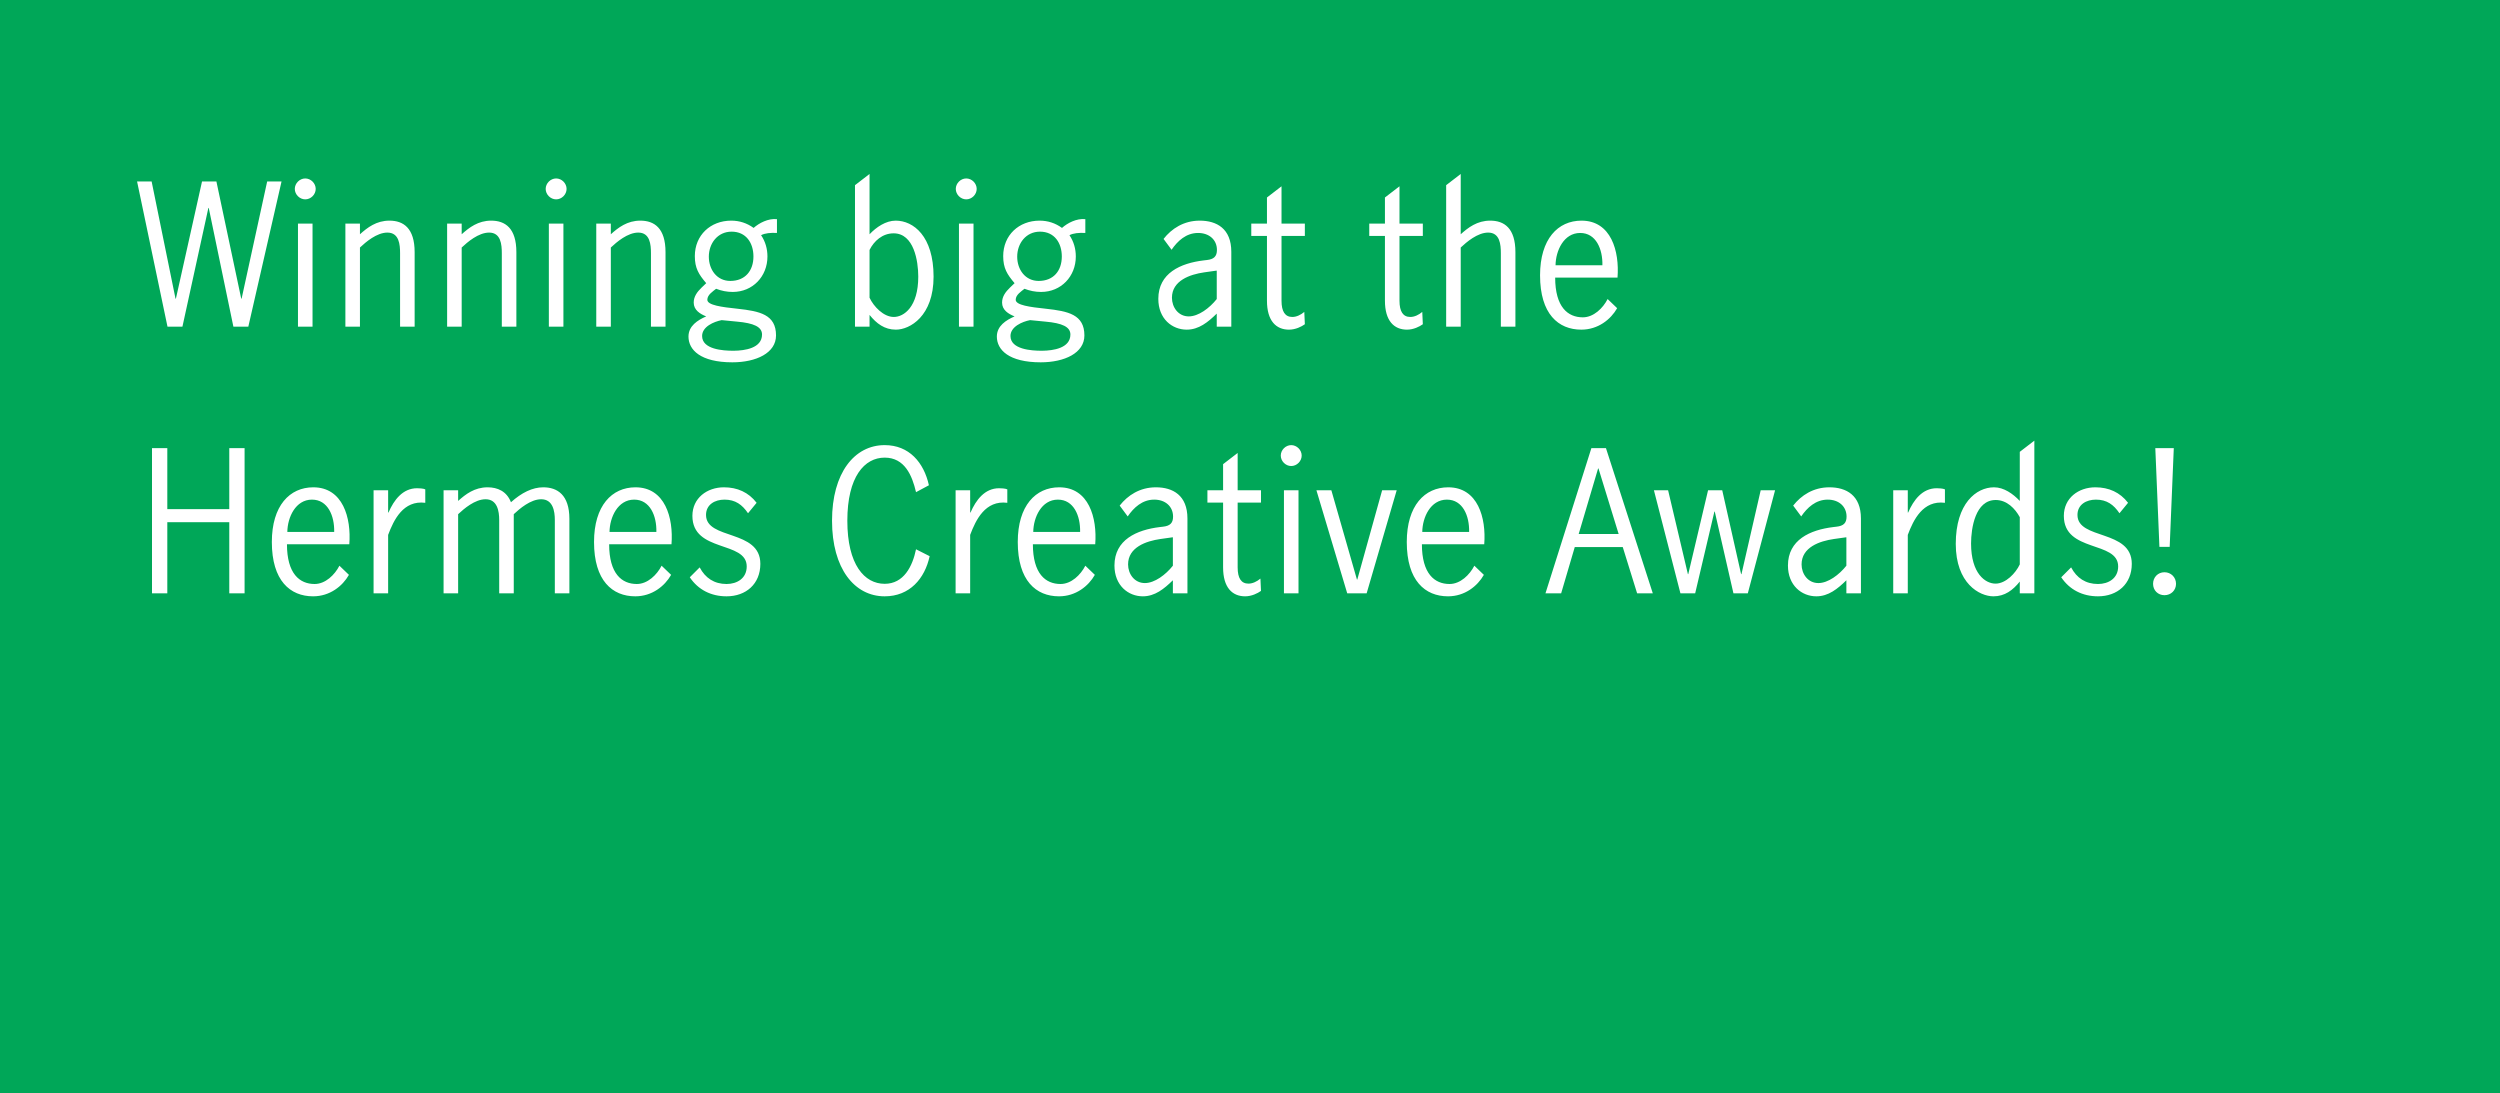
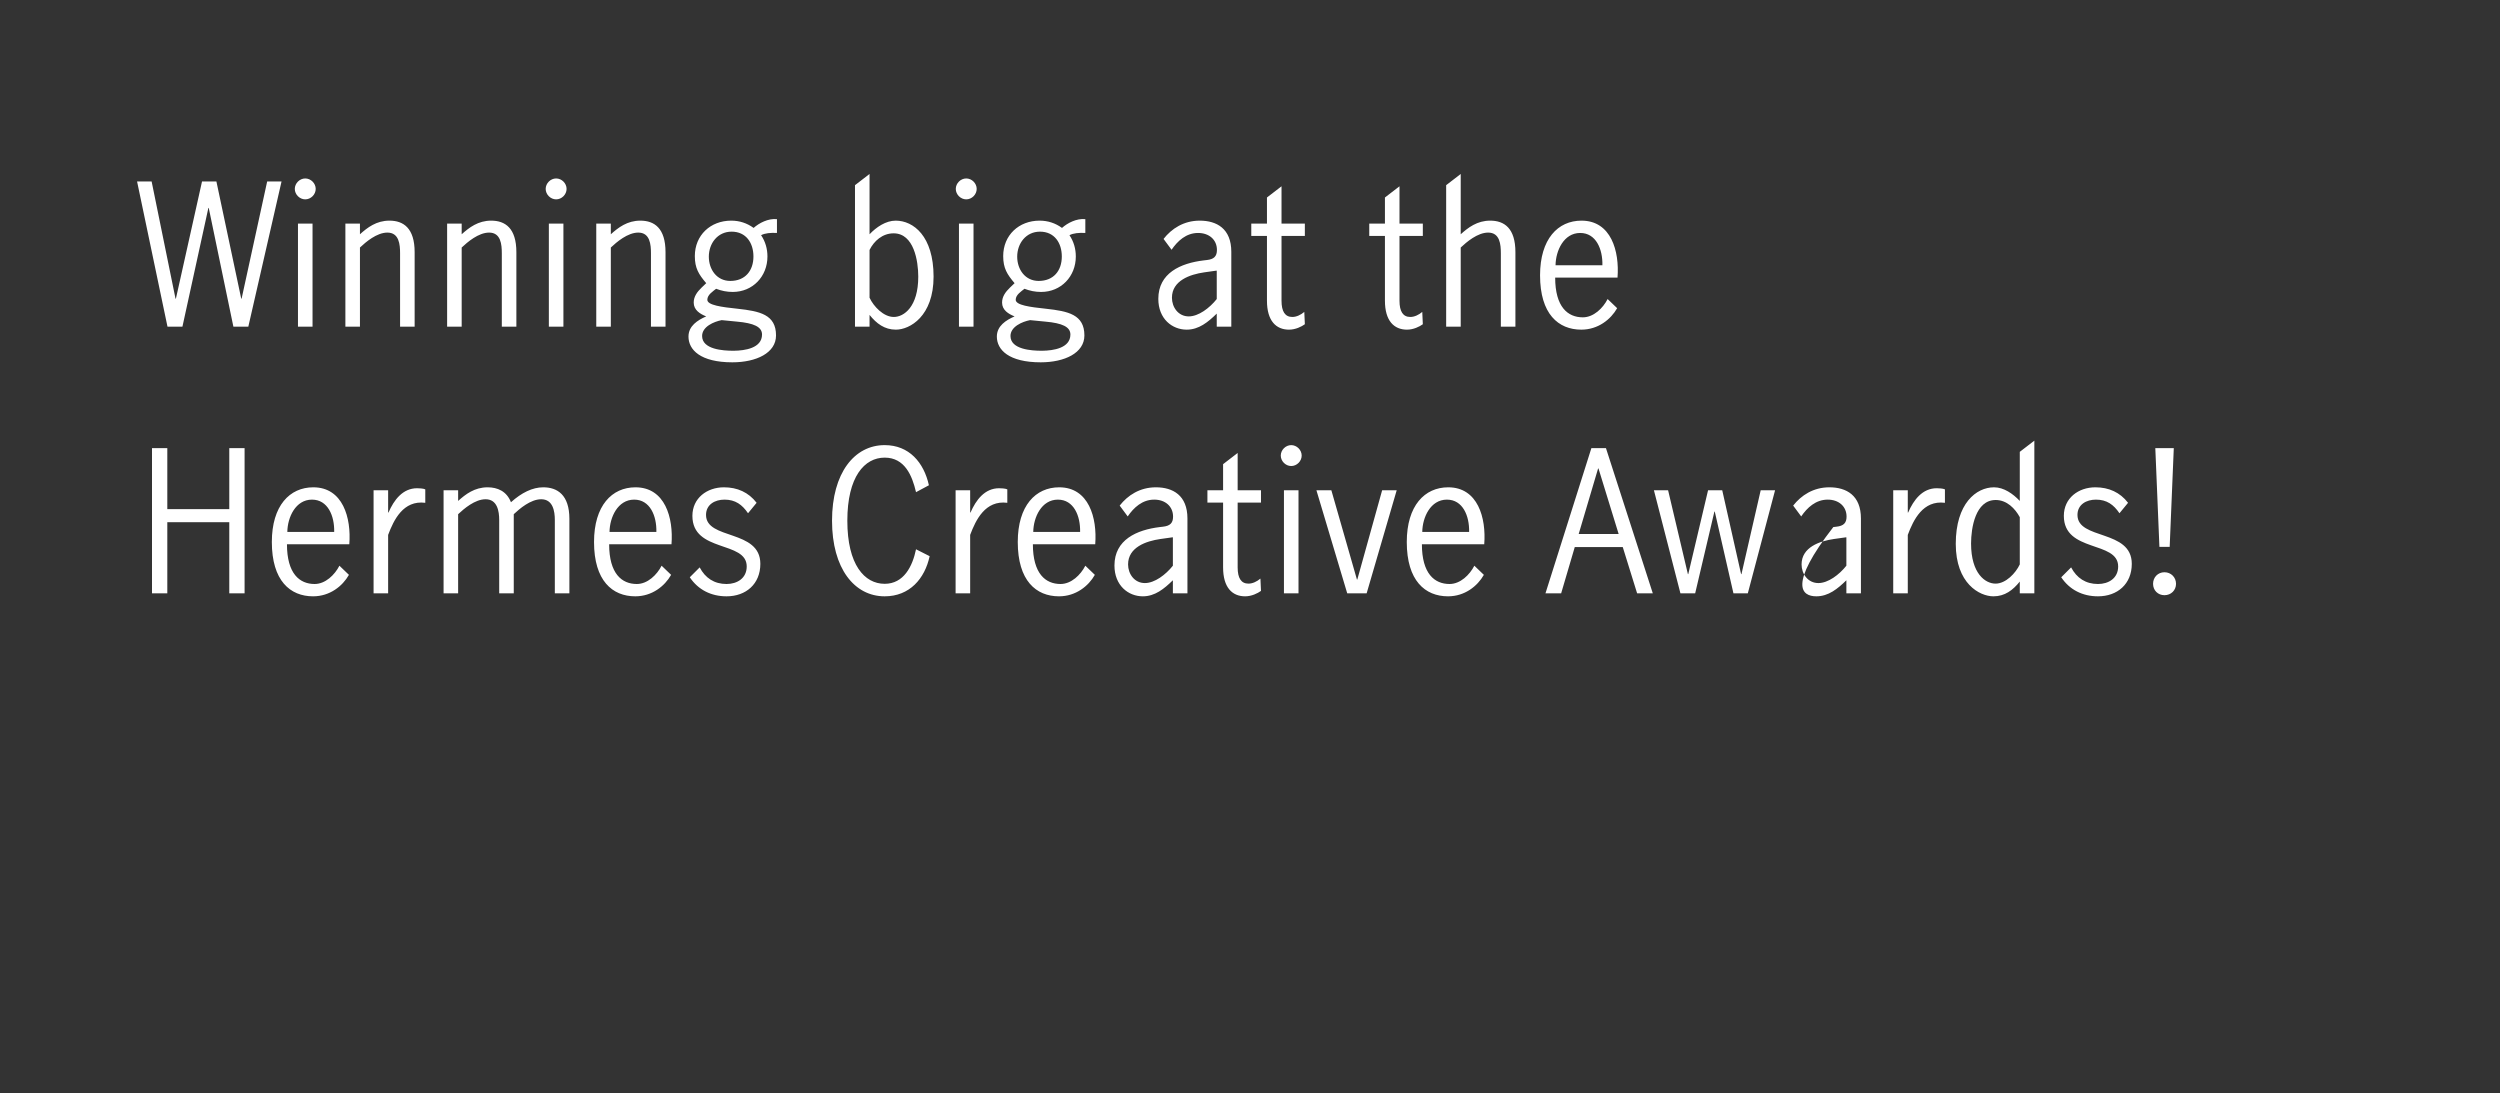
<svg xmlns="http://www.w3.org/2000/svg" xmlns:xlink="http://www.w3.org/1999/xlink" width="375px" height="164px" viewBox="0 0 375 164" version="1.1">
  <rect x="0" y="0" width="375" height="164" fill="#333333" stroke="none" />
  <title>Hermes award_G_Eng</title>
  <defs>
-     <rect id="path-1" x="0" y="0" width="375" height="164" />
-   </defs>
+     </defs>
  <g id="Plan-and-Learn" stroke="none" stroke-width="1" fill="none" fill-rule="evenodd">
    <g id="Blog-images" transform="translate(-84, -294)">
      <g id="Hermes-award_G_Eng" transform="translate(84, 294)">
        <g id="pict">
          <mask id="mask-2" fill="white">
            <use xlink:href="#path-1" />
          </mask>
          <use id="Mask" fill="#00A758" xlink:href="#path-1" />
        </g>
-         <path d="M27.364,49 L31.256,31.192 L31.312,31.192 L35.008,49 L37.248,49 L42.232,27.216 L40.076,27.216 L36.24,44.8 L36.184,44.8 L32.46,27.216 L30.304,27.216 L26.384,44.8 L26.328,44.8 L22.744,27.216 L20.56,27.216 L25.124,49 L27.364,49 Z M45.788,29.904 C46.628,29.904 47.356,29.176 47.356,28.336 C47.356,27.496 46.628,26.768 45.788,26.768 C44.948,26.768 44.22,27.496 44.22,28.336 C44.22,29.176 44.948,29.904 45.788,29.904 Z M46.88,49 L46.88,33.544 L44.696,33.544 L44.696,49 L46.88,49 Z M53.992,49 L53.992,37.128 C54.86,36.316 56.512,34.888 58.108,34.888 C59.872,34.888 60.012,36.68 60.012,37.996 L60.012,49 L62.196,49 L62.196,37.828 C62.196,34.216 60.516,33.096 58.416,33.096 C56.456,33.096 55.112,34.132 53.992,35.14 L53.992,33.544 L51.808,33.544 L51.808,49 L53.992,49 Z M69.252,49 L69.252,37.128 C70.12,36.316 71.772,34.888 73.368,34.888 C75.132,34.888 75.272,36.68 75.272,37.996 L75.272,49 L77.456,49 L77.456,37.828 C77.456,34.216 75.776,33.096 73.676,33.096 C71.716,33.096 70.372,34.132 69.252,35.14 L69.252,33.544 L67.068,33.544 L67.068,49 L69.252,49 Z M83.42,29.904 C84.26,29.904 84.988,29.176 84.988,28.336 C84.988,27.496 84.26,26.768 83.42,26.768 C82.58,26.768 81.852,27.496 81.852,28.336 C81.852,29.176 82.58,29.904 83.42,29.904 Z M84.512,49 L84.512,33.544 L82.328,33.544 L82.328,49 L84.512,49 Z M91.624,49 L91.624,37.128 C92.492,36.316 94.144,34.888 95.74,34.888 C97.504,34.888 97.644,36.68 97.644,37.996 L97.644,49 L99.828,49 L99.828,37.828 C99.828,34.216 98.148,33.096 96.048,33.096 C94.088,33.096 92.744,34.132 91.624,35.14 L91.624,33.544 L89.44,33.544 L89.44,49 L91.624,49 Z M109.852,54.348 C113.436,54.348 116.404,52.948 116.404,50.316 C116.404,47.18 113.968,46.676 110.636,46.312 C108.256,46.06 106.1,45.78 106.1,44.968 C106.1,44.212 106.94,43.708 107.416,43.316 C108.228,43.624 109.012,43.792 109.908,43.792 C112.904,43.792 115.116,41.468 115.116,38.472 C115.116,37.324 114.808,36.232 114.164,35.28 C114.724,34.972 115.62,34.888 116.544,34.944 L116.544,32.872 C115.228,32.732 113.856,33.46 113.044,34.188 C112.036,33.46 110.916,33.096 109.684,33.096 C106.576,33.096 104.224,35.28 104.224,38.416 C104.224,40.236 104.812,41.16 105.932,42.476 L105.26,43.12 C104.56,43.792 104.056,44.492 104.056,45.388 C104.056,46.508 105.008,47.096 105.932,47.46 C104.644,48.02 103.272,48.888 103.272,50.484 C103.272,52.472 105.064,54.348 109.852,54.348 Z M109.544,42.14 C107.528,42.14 106.324,40.432 106.324,38.5 C106.324,36.512 107.64,34.748 109.74,34.748 C111.924,34.748 113.016,36.456 113.016,38.472 C113.016,40.6 111.784,42.14 109.544,42.14 Z M110.11,52.611 L109.964,52.612 C108.48,52.612 105.316,52.416 105.316,50.4 C105.316,49 107.08,48.244 108.256,48.02 L110.552,48.244 C113.072,48.468 114.304,49.028 114.304,50.176 C114.304,52.24 111.697,52.592 110.11,52.611 L110.11,52.611 Z M134.38,49.448 C136.48,49.448 140.036,47.432 140.036,41.496 C140.036,35.42 137.012,33.096 134.352,33.096 C132.868,33.096 131.44,34.076 130.432,35.14 L130.432,26.096 L128.248,27.776 L128.248,49 L130.432,49 L130.432,47.236 C131.468,48.524 132.672,49.448 134.38,49.448 Z M134.072,47.544 C132.532,47.544 131.048,45.976 130.432,44.66 L130.432,37.492 C131.104,36.148 132.364,35 134.044,35 C137.096,35 137.74,39.172 137.74,41.496 C137.74,46.032 135.584,47.544 134.072,47.544 Z M144.936,29.904 C145.776,29.904 146.504,29.176 146.504,28.336 C146.504,27.496 145.776,26.768 144.936,26.768 C144.096,26.768 143.368,27.496 143.368,28.336 C143.368,29.176 144.096,29.904 144.936,29.904 Z M146.028,49 L146.028,33.544 L143.844,33.544 L143.844,49 L146.028,49 Z M156.108,54.348 C159.692,54.348 162.66,52.948 162.66,50.316 C162.66,47.18 160.224,46.676 156.892,46.312 C154.512,46.06 152.356,45.78 152.356,44.968 C152.356,44.212 153.196,43.708 153.672,43.316 C154.484,43.624 155.268,43.792 156.164,43.792 C159.16,43.792 161.372,41.468 161.372,38.472 C161.372,37.324 161.064,36.232 160.42,35.28 C160.98,34.972 161.876,34.888 162.8,34.944 L162.8,32.872 C161.484,32.732 160.112,33.46 159.3,34.188 C158.292,33.46 157.172,33.096 155.94,33.096 C152.832,33.096 150.48,35.28 150.48,38.416 C150.48,40.236 151.068,41.16 152.188,42.476 L151.516,43.12 C150.816,43.792 150.312,44.492 150.312,45.388 C150.312,46.508 151.264,47.096 152.188,47.46 C150.9,48.02 149.528,48.888 149.528,50.484 C149.528,52.472 151.32,54.348 156.108,54.348 Z M155.8,42.14 C153.784,42.14 152.58,40.432 152.58,38.5 C152.58,36.512 153.896,34.748 155.996,34.748 C158.18,34.748 159.272,36.456 159.272,38.472 C159.272,40.6 158.04,42.14 155.8,42.14 Z M156.366,52.611 L156.22,52.612 C154.736,52.612 151.572,52.416 151.572,50.4 C151.572,49 153.336,48.244 154.512,48.02 L156.808,48.244 C159.328,48.468 160.56,49.028 160.56,50.176 C160.56,52.24 157.953,52.592 156.366,52.611 L156.366,52.611 Z M178.004,49.448 C179.824,49.448 181.196,48.328 182.512,47.04 L182.512,49 L184.696,49 L184.696,37.772 C184.696,34.3 182.512,33.096 179.964,33.096 C177.556,33.096 175.736,34.3 174.532,35.84 L175.736,37.464 C176.632,36.148 177.92,34.944 179.712,34.944 C181.364,34.944 182.54,35.952 182.54,37.492 C182.54,38.472 182.064,38.892 181.028,39.004 L180.552,39.06 C177.08,39.48 173.748,40.964 173.748,44.828 C173.748,47.824 175.82,49.448 178.004,49.448 Z M178.312,47.46 C176.744,47.46 175.792,46.088 175.792,44.66 C175.792,42.084 178.508,41.16 180.636,40.852 L182.428,40.6 L182.512,40.6 L182.512,44.856 C181.42,46.228 179.768,47.46 178.312,47.46 Z M193.348,49.448 C194.328,49.448 195.224,49 195.728,48.636 L195.644,46.788 C195.112,47.236 194.468,47.544 193.852,47.544 C192.76,47.544 192.228,46.732 192.228,45.108 L192.228,35.392 L195.728,35.392 L195.728,33.544 L192.228,33.544 L192.228,27.944 L190.044,29.624 L190.044,33.544 L187.692,33.544 L187.692,35.392 L190.044,35.392 L190.044,45.108 C190.044,48.132 191.416,49.448 193.348,49.448 Z M211.044,49.448 C212.024,49.448 212.92,49 213.424,48.636 L213.34,46.788 C212.808,47.236 212.164,47.544 211.548,47.544 C210.456,47.544 209.924,46.732 209.924,45.108 L209.924,35.392 L213.424,35.392 L213.424,33.544 L209.924,33.544 L209.924,27.944 L207.74,29.624 L207.74,33.544 L205.388,33.544 L205.388,35.392 L207.74,35.392 L207.74,45.108 C207.74,48.132 209.112,49.448 211.044,49.448 Z M219.108,49 L219.108,37.128 C219.976,36.316 221.628,34.888 223.224,34.888 C224.988,34.888 225.128,36.68 225.128,37.996 L225.128,49 L227.312,49 L227.312,37.828 C227.312,34.216 225.632,33.096 223.532,33.096 C221.572,33.096 220.228,34.132 219.108,35.14 L219.108,26.096 L216.924,27.776 L216.924,49 L219.108,49 Z M237.196,49.448 C239.716,49.448 241.62,47.908 242.572,46.228 L241.144,44.856 C240.444,46.228 239.044,47.6 237.42,47.6 C235.18,47.6 233.276,46.06 233.276,41.636 L242.628,41.636 C242.936,37.688 241.676,33.096 237.224,33.096 C233.696,33.096 231.008,35.84 231.008,41.3 C231.008,47.096 233.752,49.448 237.196,49.448 Z M240.36,39.788 L233.332,39.788 C233.36,37.604 234.564,34.944 237.028,34.944 C239.408,34.944 240.416,37.38 240.36,39.788 Z M25.096,89 L25.096,78.332 L34.392,78.332 L34.392,89 L36.688,89 L36.688,67.216 L34.392,67.216 L34.392,76.372 L25.096,76.372 L25.096,67.216 L22.8,67.216 L22.8,89 L25.096,89 Z M46.964,89.448 C49.484,89.448 51.388,87.908 52.34,86.228 L50.912,84.856 C50.212,86.228 48.812,87.6 47.188,87.6 C44.948,87.6 43.044,86.06 43.044,81.636 L52.396,81.636 C52.704,77.688 51.444,73.096 46.992,73.096 C43.464,73.096 40.776,75.84 40.776,81.3 C40.776,87.096 43.52,89.448 46.964,89.448 Z M50.128,79.788 L43.1,79.788 C43.128,77.604 44.332,74.944 46.796,74.944 C49.176,74.944 50.184,77.38 50.128,79.788 Z M58.22,89 L58.22,80.236 C59.06,77.996 60.488,75 63.792,75.42 L63.792,73.404 C63.512,73.264 62.84,73.236 62.56,73.236 C60.404,73.236 59.088,75 58.276,76.876 L58.22,76.876 L58.22,73.544 L56.036,73.544 L56.036,89 L58.22,89 Z M68.72,89 L68.72,77.128 C69.588,76.316 71.24,74.888 72.836,74.888 C74.6,74.888 74.88,76.68 74.88,77.996 L74.88,89 L77.064,89 L77.064,77.128 C77.932,76.316 79.584,74.888 81.18,74.888 C82.944,74.888 83.224,76.68 83.224,77.996 L83.224,89 L85.408,89 L85.408,77.828 C85.408,74.216 83.588,73.096 81.488,73.096 C79.864,73.096 78.24,73.908 76.644,75.336 C76,73.684 74.628,73.096 73.144,73.096 C71.184,73.096 69.84,74.132 68.72,75.14 L68.72,73.544 L66.536,73.544 L66.536,89 L68.72,89 Z M95.292,89.448 C97.812,89.448 99.716,87.908 100.668,86.228 L99.24,84.856 C98.54,86.228 97.14,87.6 95.516,87.6 C93.276,87.6 91.372,86.06 91.372,81.636 L100.724,81.636 C101.032,77.688 99.772,73.096 95.32,73.096 C91.792,73.096 89.104,75.84 89.104,81.3 C89.104,87.096 91.848,89.448 95.292,89.448 Z M98.456,79.788 L91.428,79.788 C91.456,77.604 92.66,74.944 95.124,74.944 C97.504,74.944 98.512,77.38 98.456,79.788 Z M108.984,89.448 C111.896,89.448 114.052,87.6 114.052,84.576 C114.052,79.368 105.904,81.02 105.904,77.24 C105.904,75.672 107.248,74.944 108.676,74.944 C110.3,74.944 111.336,75.7 112.204,76.988 L113.492,75.42 C112.288,73.852 110.608,73.096 108.592,73.096 C106.044,73.096 103.86,74.72 103.86,77.38 C103.86,82.924 112.008,81.076 112.008,84.968 C112.008,86.732 110.58,87.6 108.984,87.6 C107.136,87.6 105.792,86.704 104.952,85.108 L103.468,86.592 C104.728,88.468 106.66,89.448 108.984,89.448 Z M132.7,89.448 C136.452,89.448 138.72,86.788 139.448,83.428 L137.404,82.392 C136.872,84.968 135.556,87.572 132.7,87.572 C129.676,87.572 127.1,84.716 127.1,78.108 C127.1,71.5 129.676,68.644 132.7,68.644 C135.696,68.644 136.816,71.304 137.404,73.824 L139.336,72.788 C138.58,69.372 136.368,66.768 132.7,66.768 C128.164,66.768 124.804,70.94 124.804,78.108 C124.804,85.276 128.164,89.448 132.7,89.448 Z M145.524,89 L145.524,80.236 C146.364,77.996 147.792,75 151.096,75.42 L151.096,73.404 C150.816,73.264 150.144,73.236 149.864,73.236 C147.708,73.236 146.392,75 145.58,76.876 L145.524,76.876 L145.524,73.544 L143.34,73.544 L143.34,89 L145.524,89 Z M158.852,89.448 C161.372,89.448 163.276,87.908 164.228,86.228 L162.8,84.856 C162.1,86.228 160.7,87.6 159.076,87.6 C156.836,87.6 154.932,86.06 154.932,81.636 L164.284,81.636 C164.592,77.688 163.332,73.096 158.88,73.096 C155.352,73.096 152.664,75.84 152.664,81.3 C152.664,87.096 155.408,89.448 158.852,89.448 Z M162.016,79.788 L154.988,79.788 C155.016,77.604 156.22,74.944 158.684,74.944 C161.064,74.944 162.072,77.38 162.016,79.788 Z M171.424,89.448 C173.244,89.448 174.616,88.328 175.932,87.04 L175.932,89 L178.116,89 L178.116,77.772 C178.116,74.3 175.932,73.096 173.384,73.096 C170.976,73.096 169.156,74.3 167.952,75.84 L169.156,77.464 C170.052,76.148 171.34,74.944 173.132,74.944 C174.784,74.944 175.96,75.952 175.96,77.492 C175.96,78.472 175.484,78.892 174.448,79.004 L173.972,79.06 C170.5,79.48 167.168,80.964 167.168,84.828 C167.168,87.824 169.24,89.448 171.424,89.448 Z M171.732,87.46 C170.164,87.46 169.212,86.088 169.212,84.66 C169.212,82.084 171.928,81.16 174.056,80.852 L175.848,80.6 L175.932,80.6 L175.932,84.856 C174.84,86.228 173.188,87.46 171.732,87.46 Z M186.768,89.448 C187.748,89.448 188.644,89 189.148,88.636 L189.064,86.788 C188.532,87.236 187.888,87.544 187.272,87.544 C186.18,87.544 185.648,86.732 185.648,85.108 L185.648,75.392 L189.148,75.392 L189.148,73.544 L185.648,73.544 L185.648,67.944 L183.464,69.624 L183.464,73.544 L181.112,73.544 L181.112,75.392 L183.464,75.392 L183.464,85.108 C183.464,88.132 184.836,89.448 186.768,89.448 Z M193.684,69.904 C194.524,69.904 195.252,69.176 195.252,68.336 C195.252,67.496 194.524,66.768 193.684,66.768 C192.844,66.768 192.116,67.496 192.116,68.336 C192.116,69.176 192.844,69.904 193.684,69.904 Z M194.776,89 L194.776,73.544 L192.592,73.544 L192.592,89 L194.776,89 Z M204.996,89 L209.504,73.544 L207.32,73.544 L203.596,86.928 L203.54,86.928 L199.704,73.544 L197.464,73.544 L202.084,89 L204.996,89 Z M217.204,89.448 C219.724,89.448 221.628,87.908 222.58,86.228 L221.152,84.856 C220.452,86.228 219.052,87.6 217.428,87.6 C215.188,87.6 213.284,86.06 213.284,81.636 L222.636,81.636 C222.944,77.688 221.684,73.096 217.232,73.096 C213.704,73.096 211.016,75.84 211.016,81.3 C211.016,87.096 213.76,89.448 217.204,89.448 Z M220.368,79.788 L213.34,79.788 C213.368,77.604 214.572,74.944 217.036,74.944 C219.416,74.944 220.424,77.38 220.368,79.788 Z M234.172,89 L236.216,82.056 L243.412,82.056 L245.568,89 L247.92,89 L240.892,67.216 L238.708,67.216 L231.82,89 L234.172,89 Z M242.796,80.096 L236.804,80.096 L239.716,70.268 L239.772,70.268 L242.796,80.096 Z M254.276,89 L257.16,76.736 L257.216,76.736 L260.016,89 L262.172,89 L266.26,73.544 L264.104,73.544 L261.22,86.116 L261.164,86.116 L258.336,73.544 L256.208,73.544 L253.24,86.116 L253.184,86.116 L250.216,73.544 L248.088,73.544 L252.064,89 L254.276,89 Z M272.448,89.448 C274.268,89.448 275.64,88.328 276.956,87.04 L276.956,89 L279.14,89 L279.14,77.772 C279.14,74.3 276.956,73.096 274.408,73.096 C272,73.096 270.18,74.3 268.976,75.84 L270.18,77.464 C271.076,76.148 272.364,74.944 274.156,74.944 C275.808,74.944 276.984,75.952 276.984,77.492 C276.984,78.472 276.508,78.892 275.472,79.004 L274.996,79.06 C271.524,79.48 268.192,80.964 268.192,84.828 C268.192,87.824 270.264,89.448 272.448,89.448 Z M272.756,87.46 C271.188,87.46 270.236,86.088 270.236,84.66 C270.236,82.084 272.952,81.16 275.08,80.852 L276.872,80.6 L276.956,80.6 L276.956,84.856 C275.864,86.228 274.212,87.46 272.756,87.46 Z M286.168,89 L286.168,80.236 C287.008,77.996 288.436,75 291.74,75.42 L291.74,73.404 C291.46,73.264 290.788,73.236 290.508,73.236 C288.352,73.236 287.036,75 286.224,76.876 L286.168,76.876 L286.168,73.544 L283.984,73.544 L283.984,89 L286.168,89 Z M299.02,89.448 C300.728,89.448 301.932,88.524 302.968,87.236 L302.968,89 L305.152,89 L305.152,66.096 L302.968,67.776 L302.968,75.14 C301.96,74.076 300.588,73.096 299.104,73.096 C296.444,73.096 293.364,75.504 293.364,81.58 C293.364,87.516 296.92,89.448 299.02,89.448 Z M299.328,87.544 C297.816,87.544 295.66,86.06 295.66,81.524 C295.66,79.2 296.304,75 299.356,75 C301.036,75 302.268,76.288 302.968,77.576 L302.968,84.66 C302.352,85.976 300.868,87.544 299.328,87.544 Z M314.7,89.448 C317.612,89.448 319.768,87.6 319.768,84.576 C319.768,79.368 311.62,81.02 311.62,77.24 C311.62,75.672 312.964,74.944 314.392,74.944 C316.016,74.944 317.052,75.7 317.92,76.988 L319.208,75.42 C318.004,73.852 316.324,73.096 314.308,73.096 C311.76,73.096 309.576,74.72 309.576,77.38 C309.576,82.924 317.724,81.076 317.724,84.968 C317.724,86.732 316.296,87.6 314.7,87.6 C312.852,87.6 311.508,86.704 310.668,85.108 L309.184,86.592 C310.444,88.468 312.376,89.448 314.7,89.448 Z M325.452,82.028 L326.068,67.216 L323.296,67.216 L323.912,82.028 L325.452,82.028 Z M324.668,89.28 C325.648,89.28 326.404,88.552 326.404,87.572 C326.404,86.592 325.648,85.836 324.668,85.836 C323.688,85.836 322.96,86.592 322.96,87.572 C322.96,88.552 323.688,89.28 324.668,89.28 Z" id="WinningbigattheHermesCreativeAwards!" fill="#FFFFFF" fill-rule="nonzero" />
+         <path d="M27.364,49 L31.256,31.192 L31.312,31.192 L35.008,49 L37.248,49 L42.232,27.216 L40.076,27.216 L36.24,44.8 L36.184,44.8 L32.46,27.216 L30.304,27.216 L26.384,44.8 L26.328,44.8 L22.744,27.216 L20.56,27.216 L25.124,49 L27.364,49 Z M45.788,29.904 C46.628,29.904 47.356,29.176 47.356,28.336 C47.356,27.496 46.628,26.768 45.788,26.768 C44.948,26.768 44.22,27.496 44.22,28.336 C44.22,29.176 44.948,29.904 45.788,29.904 Z M46.88,49 L46.88,33.544 L44.696,33.544 L44.696,49 L46.88,49 Z M53.992,49 L53.992,37.128 C54.86,36.316 56.512,34.888 58.108,34.888 C59.872,34.888 60.012,36.68 60.012,37.996 L60.012,49 L62.196,49 L62.196,37.828 C62.196,34.216 60.516,33.096 58.416,33.096 C56.456,33.096 55.112,34.132 53.992,35.14 L53.992,33.544 L51.808,33.544 L51.808,49 L53.992,49 Z M69.252,49 L69.252,37.128 C70.12,36.316 71.772,34.888 73.368,34.888 C75.132,34.888 75.272,36.68 75.272,37.996 L75.272,49 L77.456,49 L77.456,37.828 C77.456,34.216 75.776,33.096 73.676,33.096 C71.716,33.096 70.372,34.132 69.252,35.14 L69.252,33.544 L67.068,33.544 L67.068,49 L69.252,49 Z M83.42,29.904 C84.26,29.904 84.988,29.176 84.988,28.336 C84.988,27.496 84.26,26.768 83.42,26.768 C82.58,26.768 81.852,27.496 81.852,28.336 C81.852,29.176 82.58,29.904 83.42,29.904 Z M84.512,49 L84.512,33.544 L82.328,33.544 L82.328,49 L84.512,49 Z M91.624,49 L91.624,37.128 C92.492,36.316 94.144,34.888 95.74,34.888 C97.504,34.888 97.644,36.68 97.644,37.996 L97.644,49 L99.828,49 L99.828,37.828 C99.828,34.216 98.148,33.096 96.048,33.096 C94.088,33.096 92.744,34.132 91.624,35.14 L91.624,33.544 L89.44,33.544 L89.44,49 L91.624,49 Z M109.852,54.348 C113.436,54.348 116.404,52.948 116.404,50.316 C116.404,47.18 113.968,46.676 110.636,46.312 C108.256,46.06 106.1,45.78 106.1,44.968 C106.1,44.212 106.94,43.708 107.416,43.316 C108.228,43.624 109.012,43.792 109.908,43.792 C112.904,43.792 115.116,41.468 115.116,38.472 C115.116,37.324 114.808,36.232 114.164,35.28 C114.724,34.972 115.62,34.888 116.544,34.944 L116.544,32.872 C115.228,32.732 113.856,33.46 113.044,34.188 C112.036,33.46 110.916,33.096 109.684,33.096 C106.576,33.096 104.224,35.28 104.224,38.416 C104.224,40.236 104.812,41.16 105.932,42.476 L105.26,43.12 C104.56,43.792 104.056,44.492 104.056,45.388 C104.056,46.508 105.008,47.096 105.932,47.46 C104.644,48.02 103.272,48.888 103.272,50.484 C103.272,52.472 105.064,54.348 109.852,54.348 Z M109.544,42.14 C107.528,42.14 106.324,40.432 106.324,38.5 C106.324,36.512 107.64,34.748 109.74,34.748 C111.924,34.748 113.016,36.456 113.016,38.472 C113.016,40.6 111.784,42.14 109.544,42.14 Z M110.11,52.611 L109.964,52.612 C108.48,52.612 105.316,52.416 105.316,50.4 C105.316,49 107.08,48.244 108.256,48.02 L110.552,48.244 C113.072,48.468 114.304,49.028 114.304,50.176 C114.304,52.24 111.697,52.592 110.11,52.611 L110.11,52.611 Z M134.38,49.448 C136.48,49.448 140.036,47.432 140.036,41.496 C140.036,35.42 137.012,33.096 134.352,33.096 C132.868,33.096 131.44,34.076 130.432,35.14 L130.432,26.096 L128.248,27.776 L128.248,49 L130.432,49 L130.432,47.236 C131.468,48.524 132.672,49.448 134.38,49.448 Z M134.072,47.544 C132.532,47.544 131.048,45.976 130.432,44.66 L130.432,37.492 C131.104,36.148 132.364,35 134.044,35 C137.096,35 137.74,39.172 137.74,41.496 C137.74,46.032 135.584,47.544 134.072,47.544 Z M144.936,29.904 C145.776,29.904 146.504,29.176 146.504,28.336 C146.504,27.496 145.776,26.768 144.936,26.768 C144.096,26.768 143.368,27.496 143.368,28.336 C143.368,29.176 144.096,29.904 144.936,29.904 Z M146.028,49 L146.028,33.544 L143.844,33.544 L143.844,49 L146.028,49 Z M156.108,54.348 C159.692,54.348 162.66,52.948 162.66,50.316 C162.66,47.18 160.224,46.676 156.892,46.312 C154.512,46.06 152.356,45.78 152.356,44.968 C152.356,44.212 153.196,43.708 153.672,43.316 C154.484,43.624 155.268,43.792 156.164,43.792 C159.16,43.792 161.372,41.468 161.372,38.472 C161.372,37.324 161.064,36.232 160.42,35.28 C160.98,34.972 161.876,34.888 162.8,34.944 L162.8,32.872 C161.484,32.732 160.112,33.46 159.3,34.188 C158.292,33.46 157.172,33.096 155.94,33.096 C152.832,33.096 150.48,35.28 150.48,38.416 C150.48,40.236 151.068,41.16 152.188,42.476 L151.516,43.12 C150.816,43.792 150.312,44.492 150.312,45.388 C150.312,46.508 151.264,47.096 152.188,47.46 C150.9,48.02 149.528,48.888 149.528,50.484 C149.528,52.472 151.32,54.348 156.108,54.348 Z M155.8,42.14 C153.784,42.14 152.58,40.432 152.58,38.5 C152.58,36.512 153.896,34.748 155.996,34.748 C158.18,34.748 159.272,36.456 159.272,38.472 C159.272,40.6 158.04,42.14 155.8,42.14 Z M156.366,52.611 L156.22,52.612 C154.736,52.612 151.572,52.416 151.572,50.4 C151.572,49 153.336,48.244 154.512,48.02 L156.808,48.244 C159.328,48.468 160.56,49.028 160.56,50.176 C160.56,52.24 157.953,52.592 156.366,52.611 L156.366,52.611 Z M178.004,49.448 C179.824,49.448 181.196,48.328 182.512,47.04 L182.512,49 L184.696,49 L184.696,37.772 C184.696,34.3 182.512,33.096 179.964,33.096 C177.556,33.096 175.736,34.3 174.532,35.84 L175.736,37.464 C176.632,36.148 177.92,34.944 179.712,34.944 C181.364,34.944 182.54,35.952 182.54,37.492 C182.54,38.472 182.064,38.892 181.028,39.004 L180.552,39.06 C177.08,39.48 173.748,40.964 173.748,44.828 C173.748,47.824 175.82,49.448 178.004,49.448 Z M178.312,47.46 C176.744,47.46 175.792,46.088 175.792,44.66 C175.792,42.084 178.508,41.16 180.636,40.852 L182.428,40.6 L182.512,40.6 L182.512,44.856 C181.42,46.228 179.768,47.46 178.312,47.46 Z M193.348,49.448 C194.328,49.448 195.224,49 195.728,48.636 L195.644,46.788 C195.112,47.236 194.468,47.544 193.852,47.544 C192.76,47.544 192.228,46.732 192.228,45.108 L192.228,35.392 L195.728,35.392 L195.728,33.544 L192.228,33.544 L192.228,27.944 L190.044,29.624 L190.044,33.544 L187.692,33.544 L187.692,35.392 L190.044,35.392 L190.044,45.108 C190.044,48.132 191.416,49.448 193.348,49.448 Z M211.044,49.448 C212.024,49.448 212.92,49 213.424,48.636 L213.34,46.788 C212.808,47.236 212.164,47.544 211.548,47.544 C210.456,47.544 209.924,46.732 209.924,45.108 L209.924,35.392 L213.424,35.392 L213.424,33.544 L209.924,33.544 L209.924,27.944 L207.74,29.624 L207.74,33.544 L205.388,33.544 L205.388,35.392 L207.74,35.392 L207.74,45.108 C207.74,48.132 209.112,49.448 211.044,49.448 Z M219.108,49 L219.108,37.128 C219.976,36.316 221.628,34.888 223.224,34.888 C224.988,34.888 225.128,36.68 225.128,37.996 L225.128,49 L227.312,49 L227.312,37.828 C227.312,34.216 225.632,33.096 223.532,33.096 C221.572,33.096 220.228,34.132 219.108,35.14 L219.108,26.096 L216.924,27.776 L216.924,49 L219.108,49 Z M237.196,49.448 C239.716,49.448 241.62,47.908 242.572,46.228 L241.144,44.856 C240.444,46.228 239.044,47.6 237.42,47.6 C235.18,47.6 233.276,46.06 233.276,41.636 L242.628,41.636 C242.936,37.688 241.676,33.096 237.224,33.096 C233.696,33.096 231.008,35.84 231.008,41.3 C231.008,47.096 233.752,49.448 237.196,49.448 Z M240.36,39.788 L233.332,39.788 C233.36,37.604 234.564,34.944 237.028,34.944 C239.408,34.944 240.416,37.38 240.36,39.788 Z M25.096,89 L25.096,78.332 L34.392,78.332 L34.392,89 L36.688,89 L36.688,67.216 L34.392,67.216 L34.392,76.372 L25.096,76.372 L25.096,67.216 L22.8,67.216 L22.8,89 L25.096,89 Z M46.964,89.448 C49.484,89.448 51.388,87.908 52.34,86.228 L50.912,84.856 C50.212,86.228 48.812,87.6 47.188,87.6 C44.948,87.6 43.044,86.06 43.044,81.636 L52.396,81.636 C52.704,77.688 51.444,73.096 46.992,73.096 C43.464,73.096 40.776,75.84 40.776,81.3 C40.776,87.096 43.52,89.448 46.964,89.448 Z M50.128,79.788 L43.1,79.788 C43.128,77.604 44.332,74.944 46.796,74.944 C49.176,74.944 50.184,77.38 50.128,79.788 Z M58.22,89 L58.22,80.236 C59.06,77.996 60.488,75 63.792,75.42 L63.792,73.404 C63.512,73.264 62.84,73.236 62.56,73.236 C60.404,73.236 59.088,75 58.276,76.876 L58.22,76.876 L58.22,73.544 L56.036,73.544 L56.036,89 L58.22,89 Z M68.72,89 L68.72,77.128 C69.588,76.316 71.24,74.888 72.836,74.888 C74.6,74.888 74.88,76.68 74.88,77.996 L74.88,89 L77.064,89 L77.064,77.128 C77.932,76.316 79.584,74.888 81.18,74.888 C82.944,74.888 83.224,76.68 83.224,77.996 L83.224,89 L85.408,89 L85.408,77.828 C85.408,74.216 83.588,73.096 81.488,73.096 C79.864,73.096 78.24,73.908 76.644,75.336 C76,73.684 74.628,73.096 73.144,73.096 C71.184,73.096 69.84,74.132 68.72,75.14 L68.72,73.544 L66.536,73.544 L66.536,89 L68.72,89 Z M95.292,89.448 C97.812,89.448 99.716,87.908 100.668,86.228 L99.24,84.856 C98.54,86.228 97.14,87.6 95.516,87.6 C93.276,87.6 91.372,86.06 91.372,81.636 L100.724,81.636 C101.032,77.688 99.772,73.096 95.32,73.096 C91.792,73.096 89.104,75.84 89.104,81.3 C89.104,87.096 91.848,89.448 95.292,89.448 Z M98.456,79.788 L91.428,79.788 C91.456,77.604 92.66,74.944 95.124,74.944 C97.504,74.944 98.512,77.38 98.456,79.788 Z M108.984,89.448 C111.896,89.448 114.052,87.6 114.052,84.576 C114.052,79.368 105.904,81.02 105.904,77.24 C105.904,75.672 107.248,74.944 108.676,74.944 C110.3,74.944 111.336,75.7 112.204,76.988 L113.492,75.42 C112.288,73.852 110.608,73.096 108.592,73.096 C106.044,73.096 103.86,74.72 103.86,77.38 C103.86,82.924 112.008,81.076 112.008,84.968 C112.008,86.732 110.58,87.6 108.984,87.6 C107.136,87.6 105.792,86.704 104.952,85.108 L103.468,86.592 C104.728,88.468 106.66,89.448 108.984,89.448 Z M132.7,89.448 C136.452,89.448 138.72,86.788 139.448,83.428 L137.404,82.392 C136.872,84.968 135.556,87.572 132.7,87.572 C129.676,87.572 127.1,84.716 127.1,78.108 C127.1,71.5 129.676,68.644 132.7,68.644 C135.696,68.644 136.816,71.304 137.404,73.824 L139.336,72.788 C138.58,69.372 136.368,66.768 132.7,66.768 C128.164,66.768 124.804,70.94 124.804,78.108 C124.804,85.276 128.164,89.448 132.7,89.448 Z M145.524,89 L145.524,80.236 C146.364,77.996 147.792,75 151.096,75.42 L151.096,73.404 C150.816,73.264 150.144,73.236 149.864,73.236 C147.708,73.236 146.392,75 145.58,76.876 L145.524,76.876 L145.524,73.544 L143.34,73.544 L143.34,89 L145.524,89 Z M158.852,89.448 C161.372,89.448 163.276,87.908 164.228,86.228 L162.8,84.856 C162.1,86.228 160.7,87.6 159.076,87.6 C156.836,87.6 154.932,86.06 154.932,81.636 L164.284,81.636 C164.592,77.688 163.332,73.096 158.88,73.096 C155.352,73.096 152.664,75.84 152.664,81.3 C152.664,87.096 155.408,89.448 158.852,89.448 Z M162.016,79.788 L154.988,79.788 C155.016,77.604 156.22,74.944 158.684,74.944 C161.064,74.944 162.072,77.38 162.016,79.788 Z M171.424,89.448 C173.244,89.448 174.616,88.328 175.932,87.04 L175.932,89 L178.116,89 L178.116,77.772 C178.116,74.3 175.932,73.096 173.384,73.096 C170.976,73.096 169.156,74.3 167.952,75.84 L169.156,77.464 C170.052,76.148 171.34,74.944 173.132,74.944 C174.784,74.944 175.96,75.952 175.96,77.492 C175.96,78.472 175.484,78.892 174.448,79.004 L173.972,79.06 C170.5,79.48 167.168,80.964 167.168,84.828 C167.168,87.824 169.24,89.448 171.424,89.448 Z M171.732,87.46 C170.164,87.46 169.212,86.088 169.212,84.66 C169.212,82.084 171.928,81.16 174.056,80.852 L175.848,80.6 L175.932,80.6 L175.932,84.856 C174.84,86.228 173.188,87.46 171.732,87.46 Z M186.768,89.448 C187.748,89.448 188.644,89 189.148,88.636 L189.064,86.788 C188.532,87.236 187.888,87.544 187.272,87.544 C186.18,87.544 185.648,86.732 185.648,85.108 L185.648,75.392 L189.148,75.392 L189.148,73.544 L185.648,73.544 L185.648,67.944 L183.464,69.624 L183.464,73.544 L181.112,73.544 L181.112,75.392 L183.464,75.392 L183.464,85.108 C183.464,88.132 184.836,89.448 186.768,89.448 Z M193.684,69.904 C194.524,69.904 195.252,69.176 195.252,68.336 C195.252,67.496 194.524,66.768 193.684,66.768 C192.844,66.768 192.116,67.496 192.116,68.336 C192.116,69.176 192.844,69.904 193.684,69.904 Z M194.776,89 L194.776,73.544 L192.592,73.544 L192.592,89 L194.776,89 Z M204.996,89 L209.504,73.544 L207.32,73.544 L203.596,86.928 L203.54,86.928 L199.704,73.544 L197.464,73.544 L202.084,89 L204.996,89 Z M217.204,89.448 C219.724,89.448 221.628,87.908 222.58,86.228 L221.152,84.856 C220.452,86.228 219.052,87.6 217.428,87.6 C215.188,87.6 213.284,86.06 213.284,81.636 L222.636,81.636 C222.944,77.688 221.684,73.096 217.232,73.096 C213.704,73.096 211.016,75.84 211.016,81.3 C211.016,87.096 213.76,89.448 217.204,89.448 Z M220.368,79.788 L213.34,79.788 C213.368,77.604 214.572,74.944 217.036,74.944 C219.416,74.944 220.424,77.38 220.368,79.788 Z M234.172,89 L236.216,82.056 L243.412,82.056 L245.568,89 L247.92,89 L240.892,67.216 L238.708,67.216 L231.82,89 L234.172,89 Z M242.796,80.096 L236.804,80.096 L239.716,70.268 L239.772,70.268 L242.796,80.096 Z M254.276,89 L257.16,76.736 L257.216,76.736 L260.016,89 L262.172,89 L266.26,73.544 L264.104,73.544 L261.22,86.116 L261.164,86.116 L258.336,73.544 L256.208,73.544 L253.24,86.116 L253.184,86.116 L250.216,73.544 L248.088,73.544 L252.064,89 L254.276,89 Z M272.448,89.448 C274.268,89.448 275.64,88.328 276.956,87.04 L276.956,89 L279.14,89 L279.14,77.772 C279.14,74.3 276.956,73.096 274.408,73.096 C272,73.096 270.18,74.3 268.976,75.84 L270.18,77.464 C271.076,76.148 272.364,74.944 274.156,74.944 C275.808,74.944 276.984,75.952 276.984,77.492 C276.984,78.472 276.508,78.892 275.472,79.004 L274.996,79.06 C268.192,87.824 270.264,89.448 272.448,89.448 Z M272.756,87.46 C271.188,87.46 270.236,86.088 270.236,84.66 C270.236,82.084 272.952,81.16 275.08,80.852 L276.872,80.6 L276.956,80.6 L276.956,84.856 C275.864,86.228 274.212,87.46 272.756,87.46 Z M286.168,89 L286.168,80.236 C287.008,77.996 288.436,75 291.74,75.42 L291.74,73.404 C291.46,73.264 290.788,73.236 290.508,73.236 C288.352,73.236 287.036,75 286.224,76.876 L286.168,76.876 L286.168,73.544 L283.984,73.544 L283.984,89 L286.168,89 Z M299.02,89.448 C300.728,89.448 301.932,88.524 302.968,87.236 L302.968,89 L305.152,89 L305.152,66.096 L302.968,67.776 L302.968,75.14 C301.96,74.076 300.588,73.096 299.104,73.096 C296.444,73.096 293.364,75.504 293.364,81.58 C293.364,87.516 296.92,89.448 299.02,89.448 Z M299.328,87.544 C297.816,87.544 295.66,86.06 295.66,81.524 C295.66,79.2 296.304,75 299.356,75 C301.036,75 302.268,76.288 302.968,77.576 L302.968,84.66 C302.352,85.976 300.868,87.544 299.328,87.544 Z M314.7,89.448 C317.612,89.448 319.768,87.6 319.768,84.576 C319.768,79.368 311.62,81.02 311.62,77.24 C311.62,75.672 312.964,74.944 314.392,74.944 C316.016,74.944 317.052,75.7 317.92,76.988 L319.208,75.42 C318.004,73.852 316.324,73.096 314.308,73.096 C311.76,73.096 309.576,74.72 309.576,77.38 C309.576,82.924 317.724,81.076 317.724,84.968 C317.724,86.732 316.296,87.6 314.7,87.6 C312.852,87.6 311.508,86.704 310.668,85.108 L309.184,86.592 C310.444,88.468 312.376,89.448 314.7,89.448 Z M325.452,82.028 L326.068,67.216 L323.296,67.216 L323.912,82.028 L325.452,82.028 Z M324.668,89.28 C325.648,89.28 326.404,88.552 326.404,87.572 C326.404,86.592 325.648,85.836 324.668,85.836 C323.688,85.836 322.96,86.592 322.96,87.572 C322.96,88.552 323.688,89.28 324.668,89.28 Z" id="WinningbigattheHermesCreativeAwards!" fill="#FFFFFF" fill-rule="nonzero" />
      </g>
    </g>
  </g>
</svg>